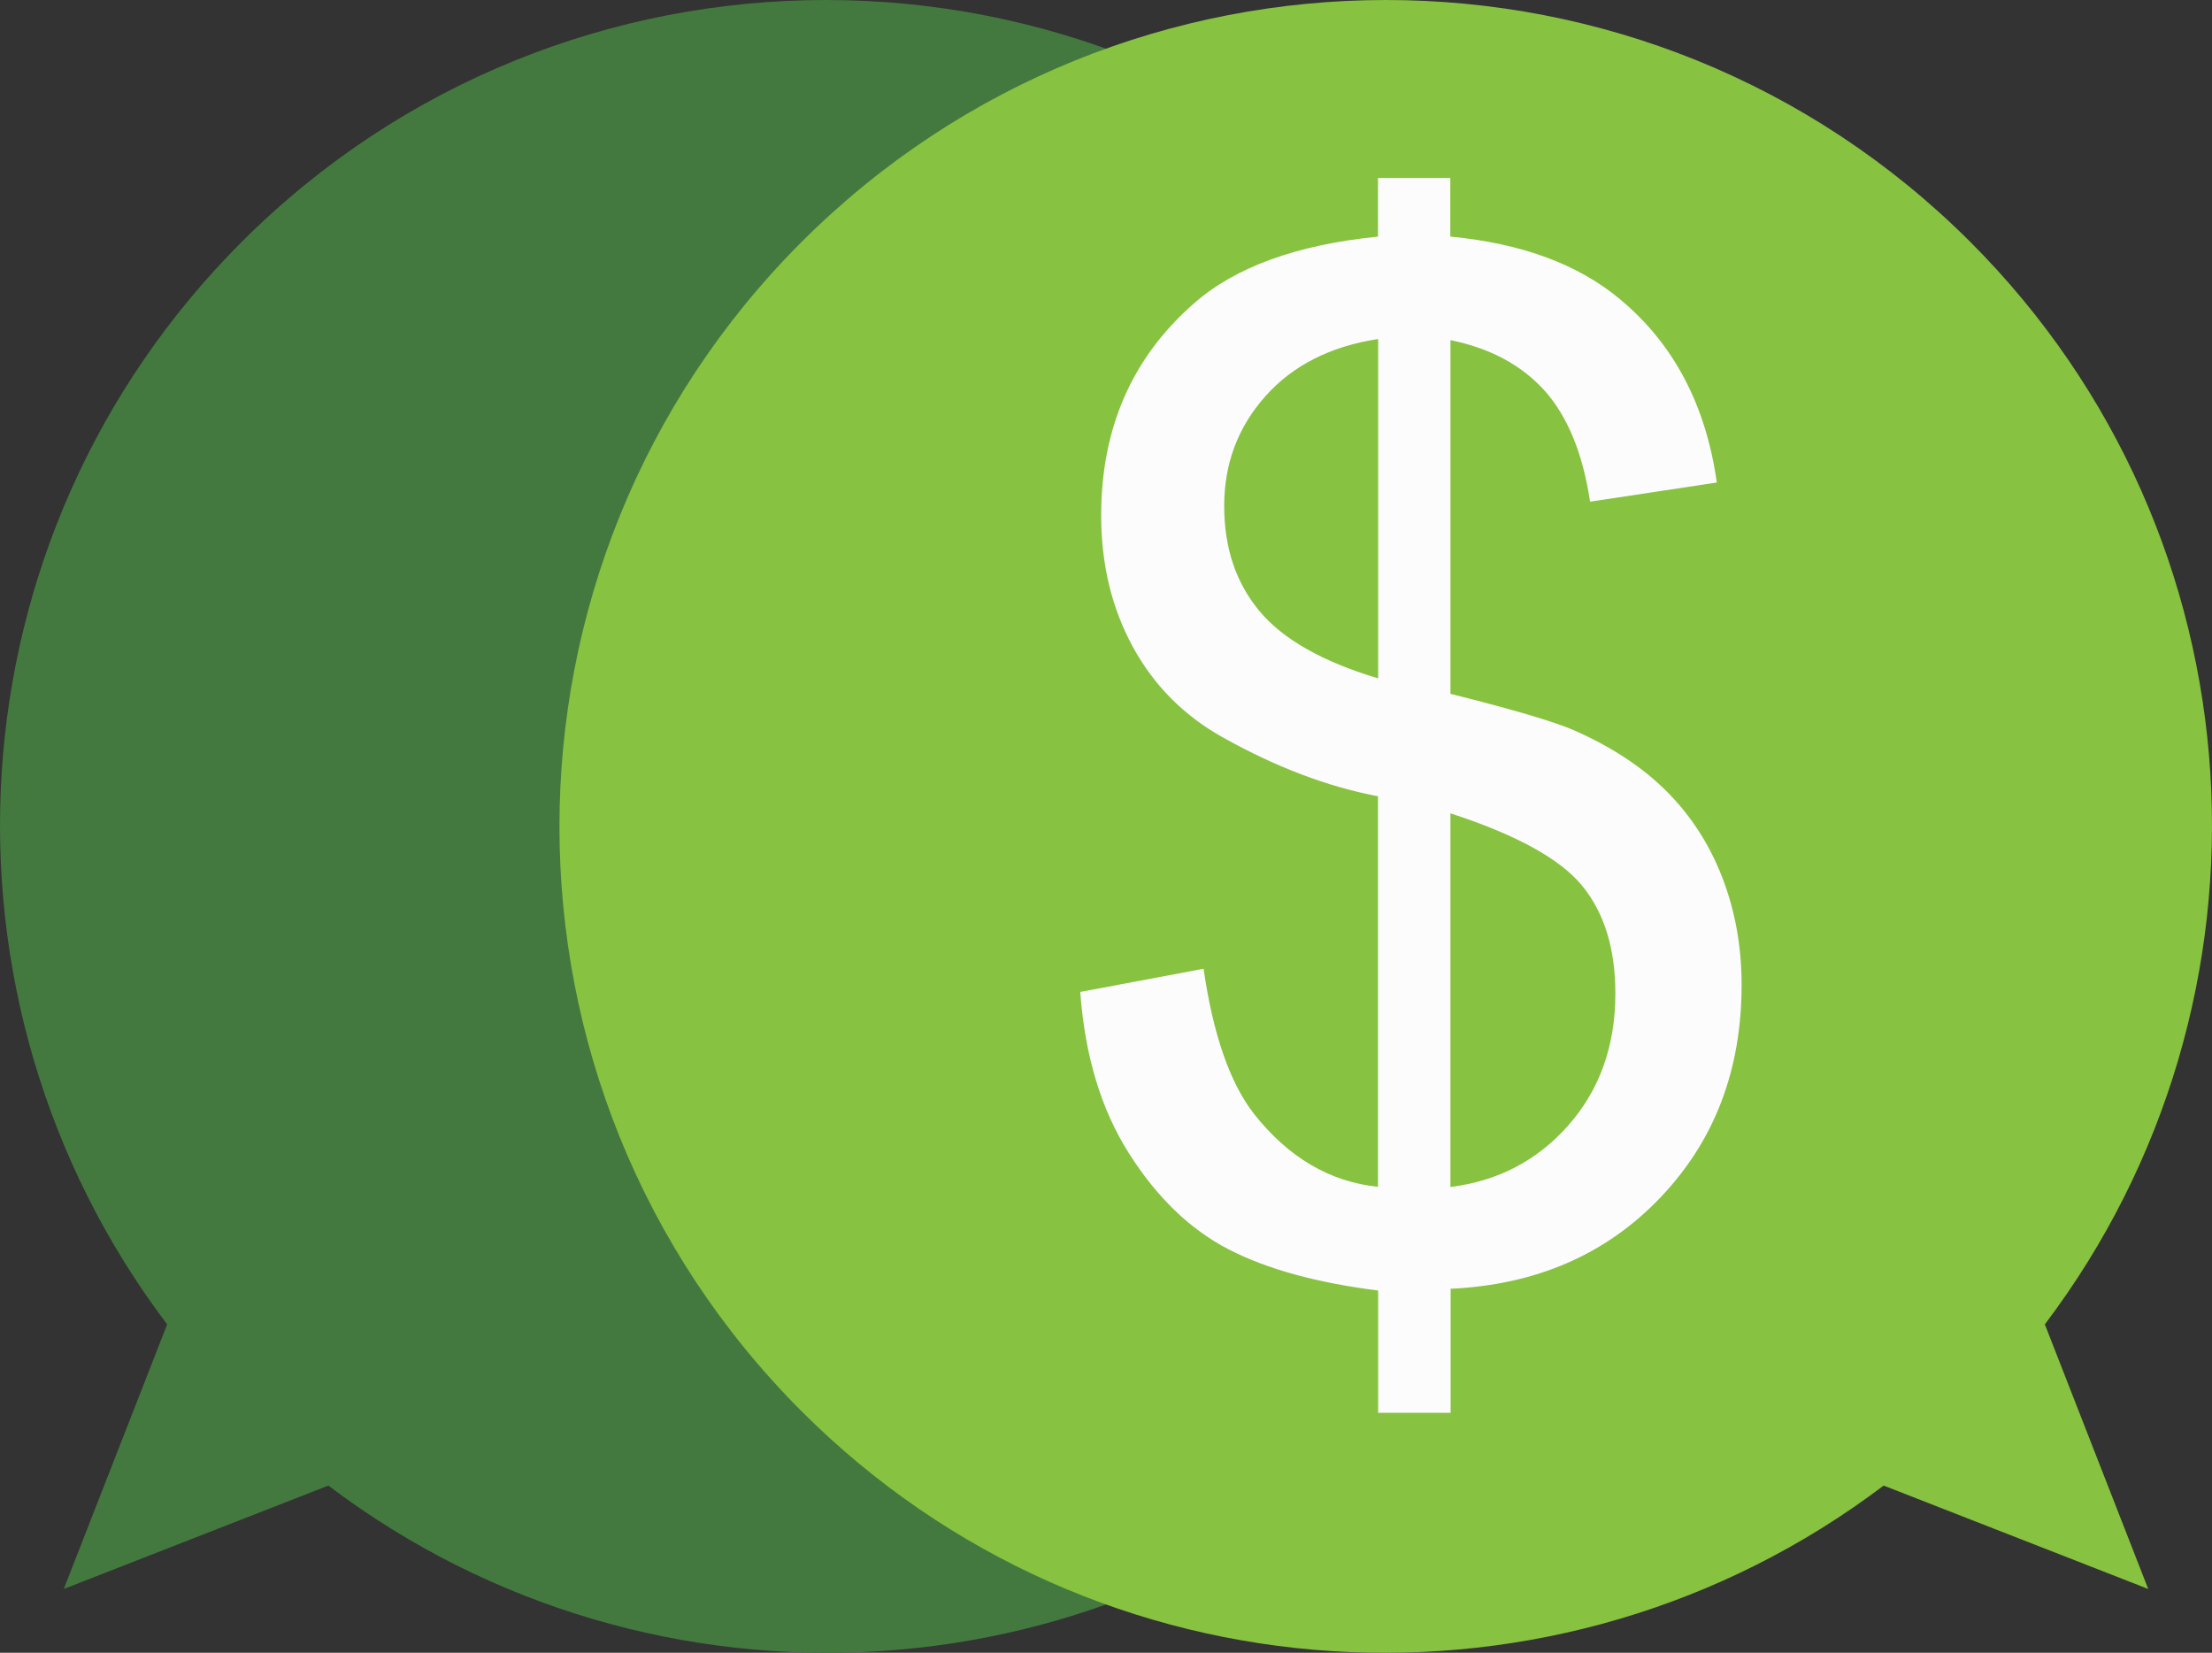
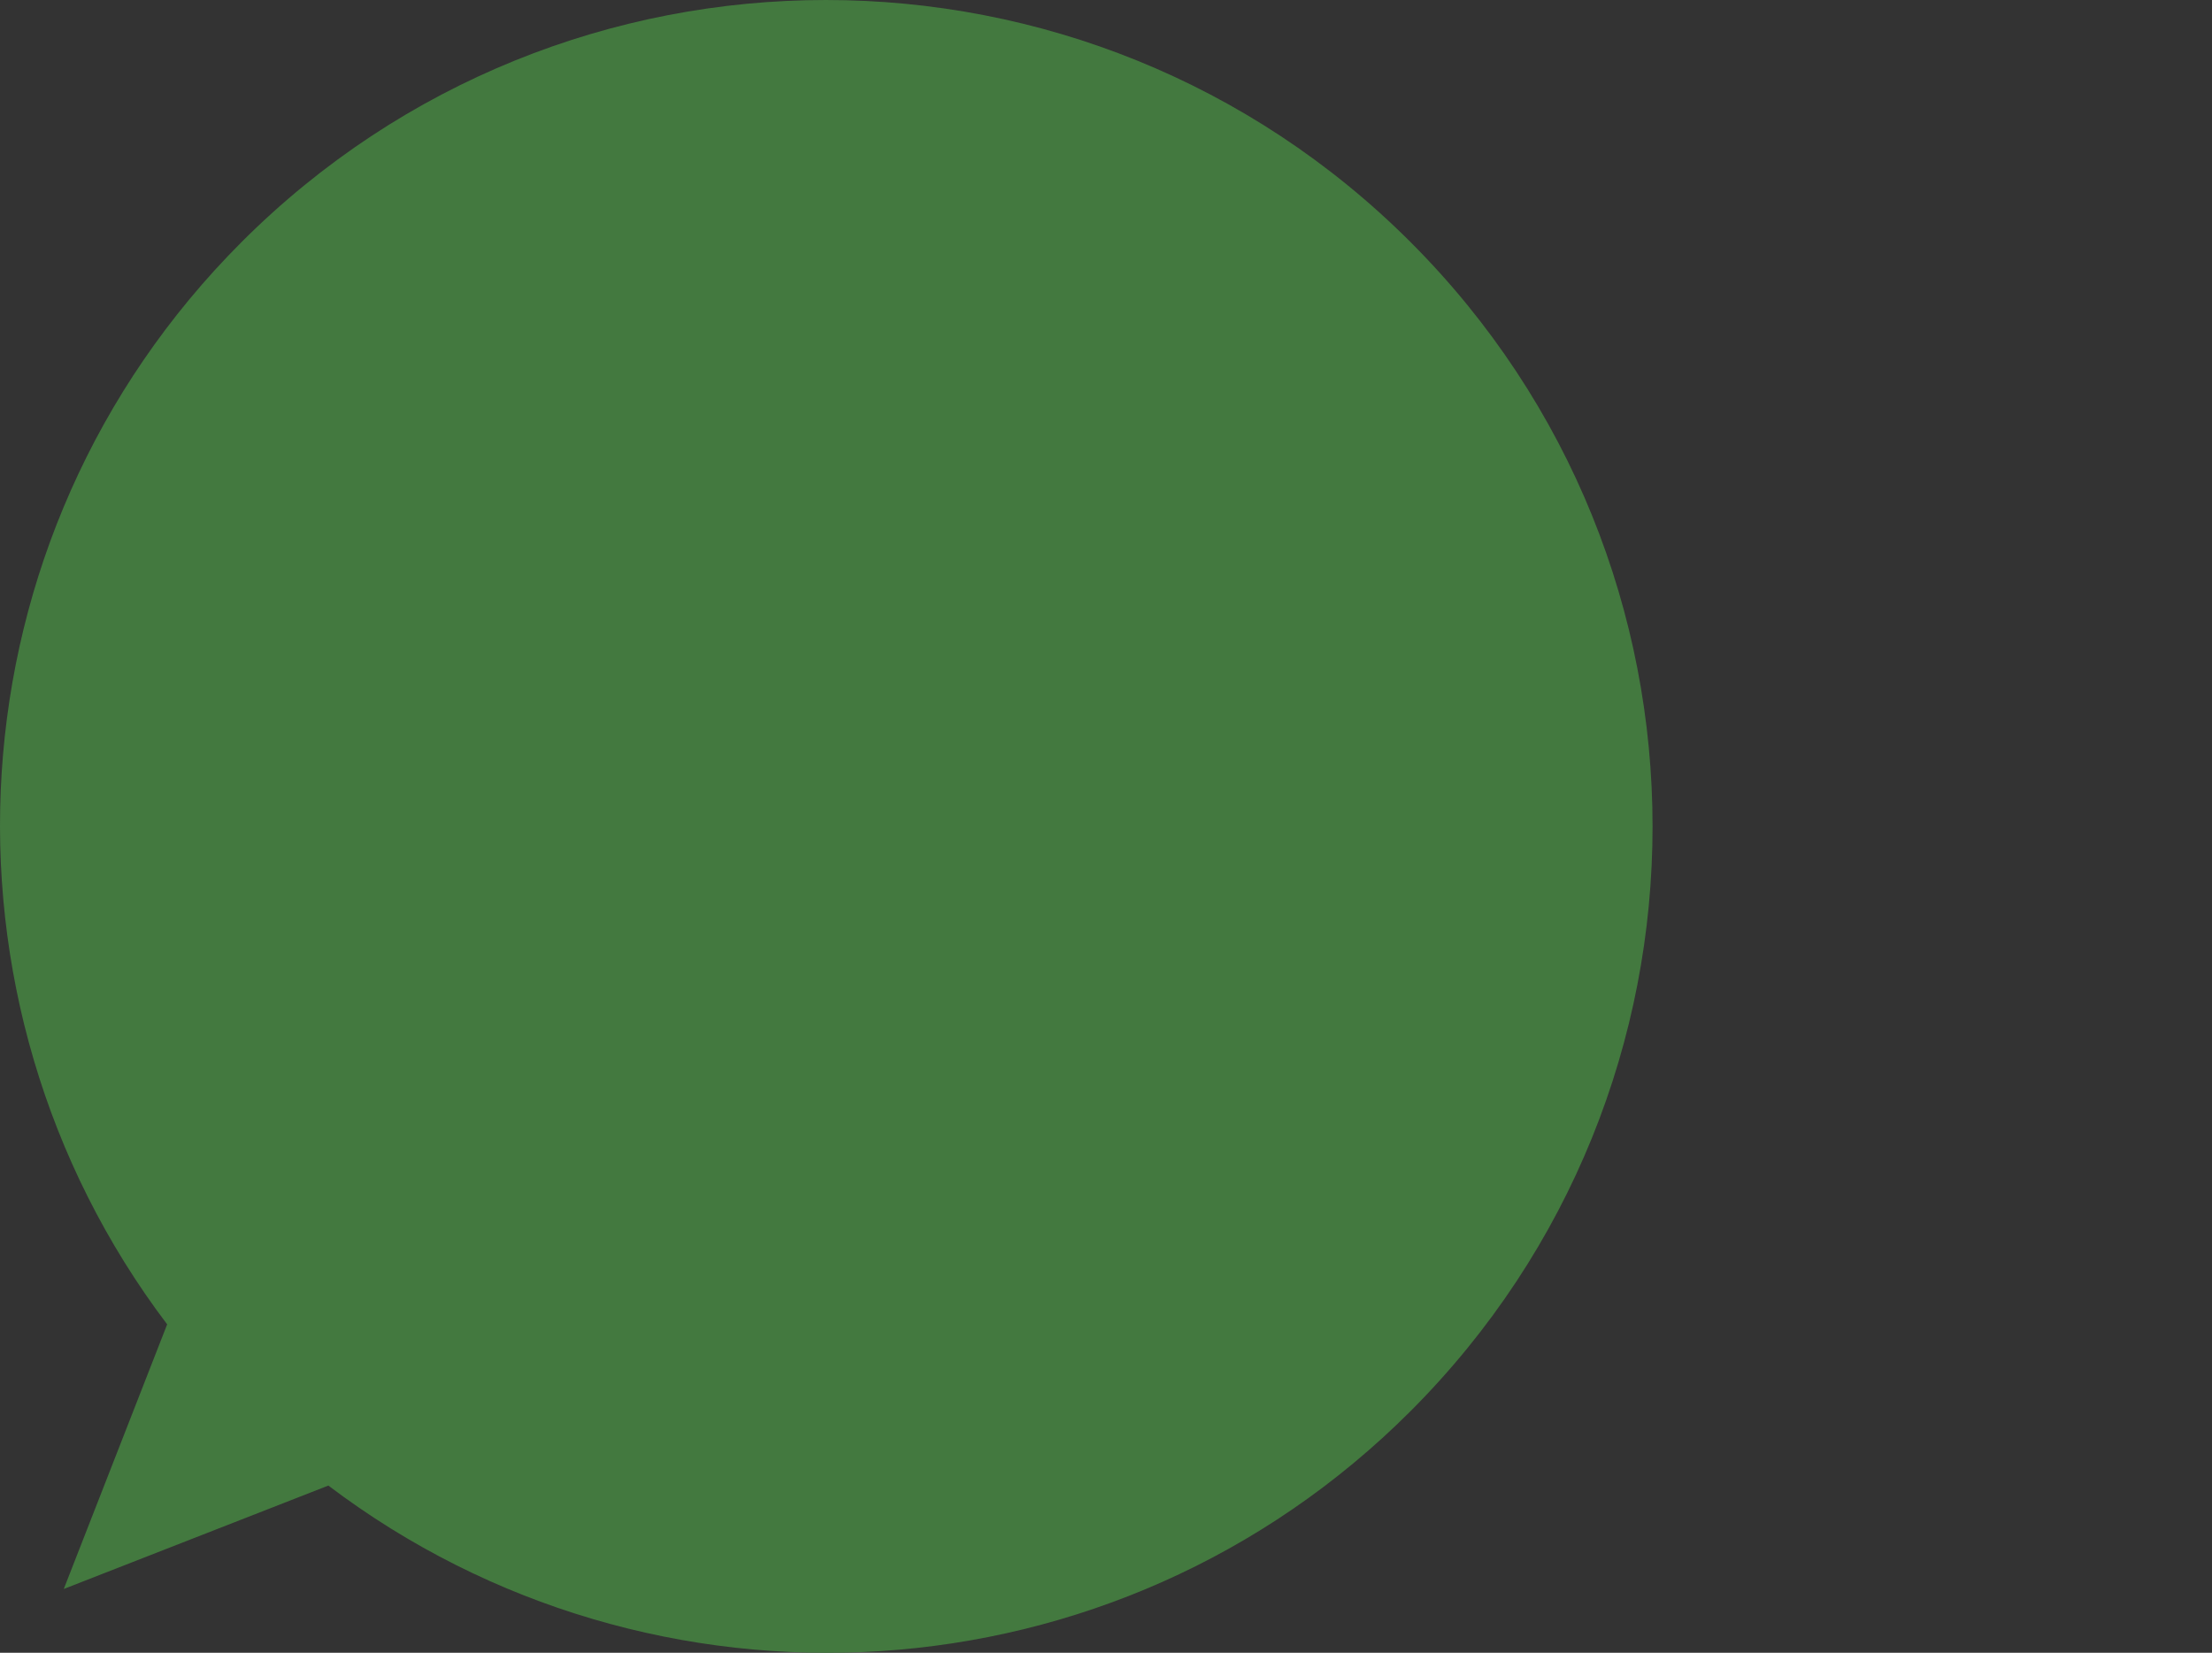
<svg xmlns="http://www.w3.org/2000/svg" id="Camada_2" viewBox="0 27.14 137.36 102.62">
  <rect x="0" y="27.14" width="137.36" height="102.62" fill="#333333" stroke="none" />
  <defs>
    <style> .cls-1 { fill: #fcfcfc; } .cls-2 { fill: #43793f; } .cls-3 { isolation: isolate; }
            .cls-4 { fill: #264953; } .cls-5 { fill: #87c241; } </style>
  </defs>
  <g id="Camada_2-2" data-name="Camada_2">
    <path class="cls-2" d="M10.38,109.37C-4.84,89.26-3.34,60.52,15,42.17c20.04-20.04,52.54-20.04,72.59,0,20.04,20.04,20.04,52.54,0,72.59-18.34,18.34-47.08,19.85-67.2,4.62l-16.43,6.42s6.42-16.43,6.42-16.43Z" />
-     <path class="cls-5" d="M126.98,109.37c15.22-20.11,13.72-48.85-4.62-67.2-20.04-20.04-52.54-20.04-72.59,0-20.04,20.04-20.04,52.54,0,72.59,18.34,18.34,47.08,19.85,67.2,4.62l16.43,6.42-6.42-16.43h0Z" />
    <g class="cls-3">
      <g class="cls-3">
-         <path class="cls-1" d="M85.58,114.89v-7.62c-3.81-.48-6.91-1.33-9.29-2.56-2.38-1.23-4.44-3.21-6.18-5.95-1.74-2.74-2.74-6.08-3.03-10.03l7.66-1.44c.59,4.09,1.64,7.1,3.13,9.01,2.14,2.71,4.71,4.22,7.7,4.53v-24.25c-3.13-.59-6.33-1.81-9.61-3.64-2.43-1.35-4.3-3.23-5.61-5.63-1.31-2.4-1.97-5.12-1.97-8.17,0-5.42,1.92-9.8,5.76-13.16,2.57-2.26,6.38-3.64,11.43-4.15v-3.64h4.49v3.64c4.43.42,7.94,1.72,10.54,3.89,3.33,2.77,5.33,6.56,6.01,11.38l-7.87,1.19c-.45-2.99-1.39-5.28-2.81-6.88-1.43-1.59-3.38-2.65-5.86-3.15v21.96c3.84.96,6.38,1.71,7.62,2.24,2.37,1.04,4.3,2.31,5.8,3.81,1.5,1.5,2.65,3.27,3.45,5.33.8,2.06,1.21,4.29,1.21,6.69,0,5.28-1.68,9.68-5.04,13.2-3.36,3.53-7.7,5.42-13.03,5.67v7.7h-4.49ZM85.58,48.19c-2.96.45-5.3,1.64-7,3.55-1.71,1.92-2.56,4.19-2.56,6.81s.73,4.77,2.18,6.52c1.45,1.75,3.91,3.15,7.38,4.19v-21.08ZM90.07,100.84c2.96-.37,5.41-1.65,7.34-3.85,1.93-2.2,2.9-4.92,2.9-8.17,0-2.76-.68-4.99-2.05-6.67-1.37-1.68-4.1-3.18-8.19-4.51v23.19Z" />
-       </g>
+         </g>
    </g>
  </g>
</svg>